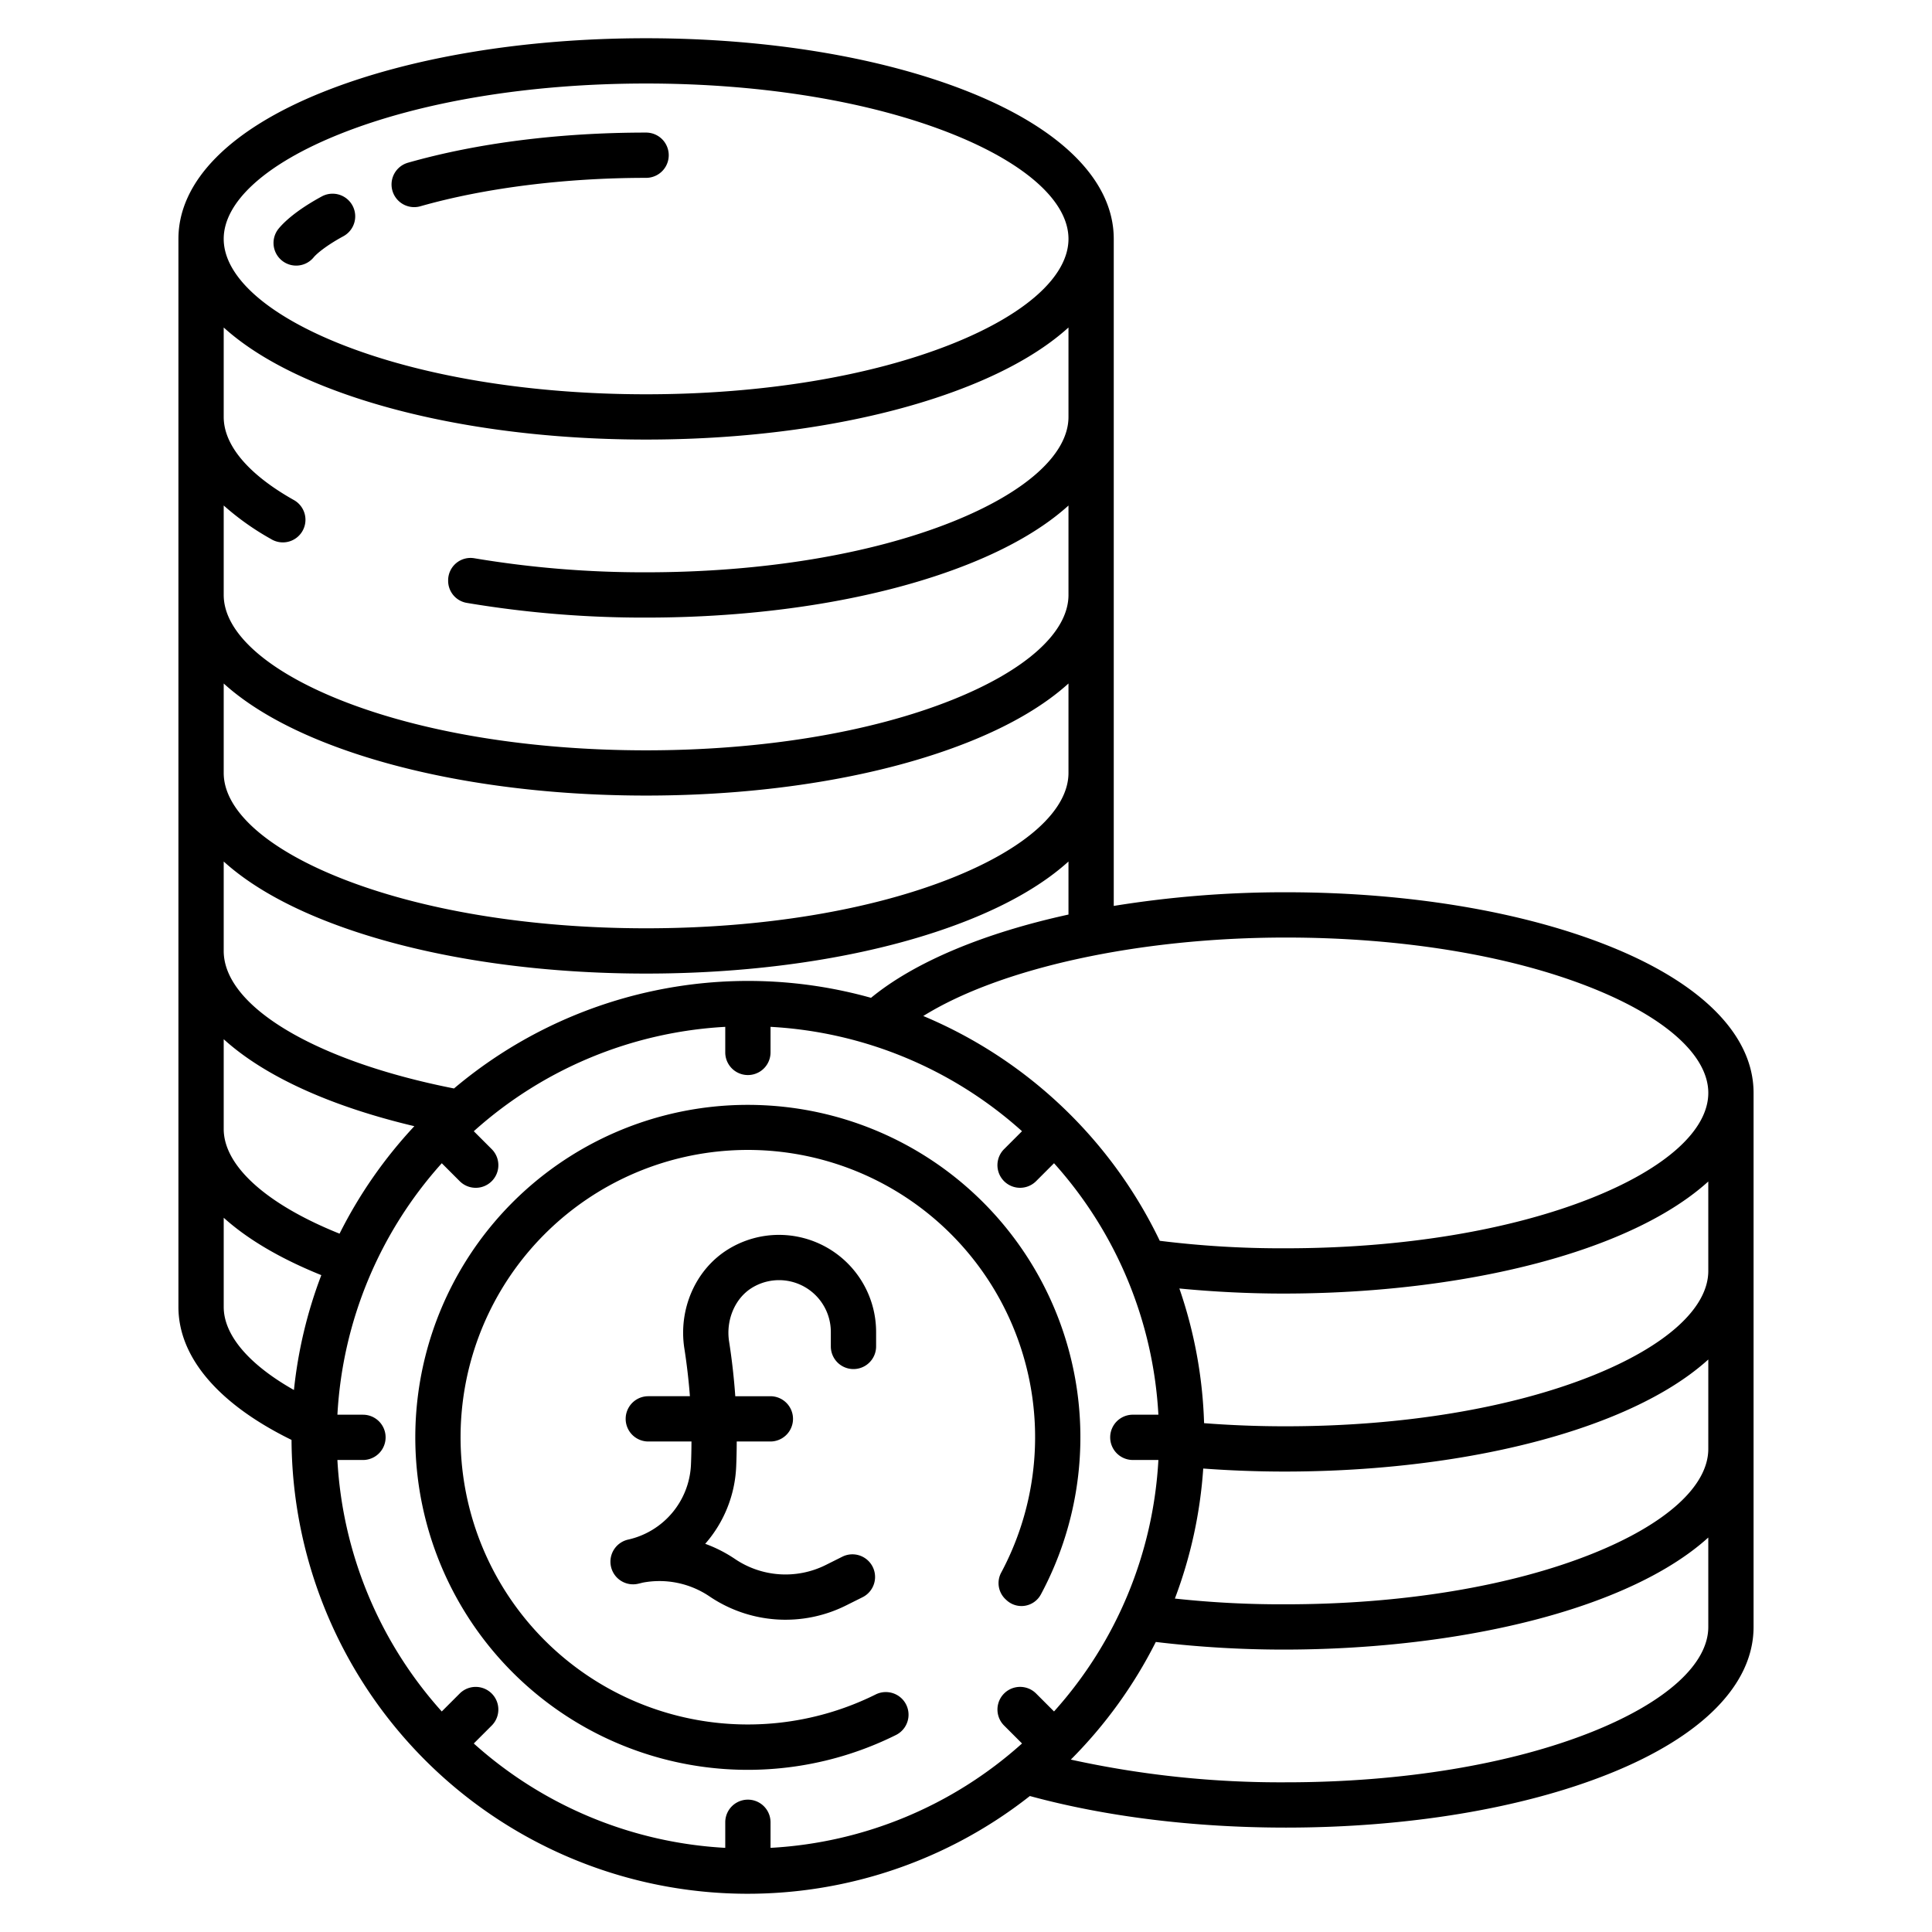
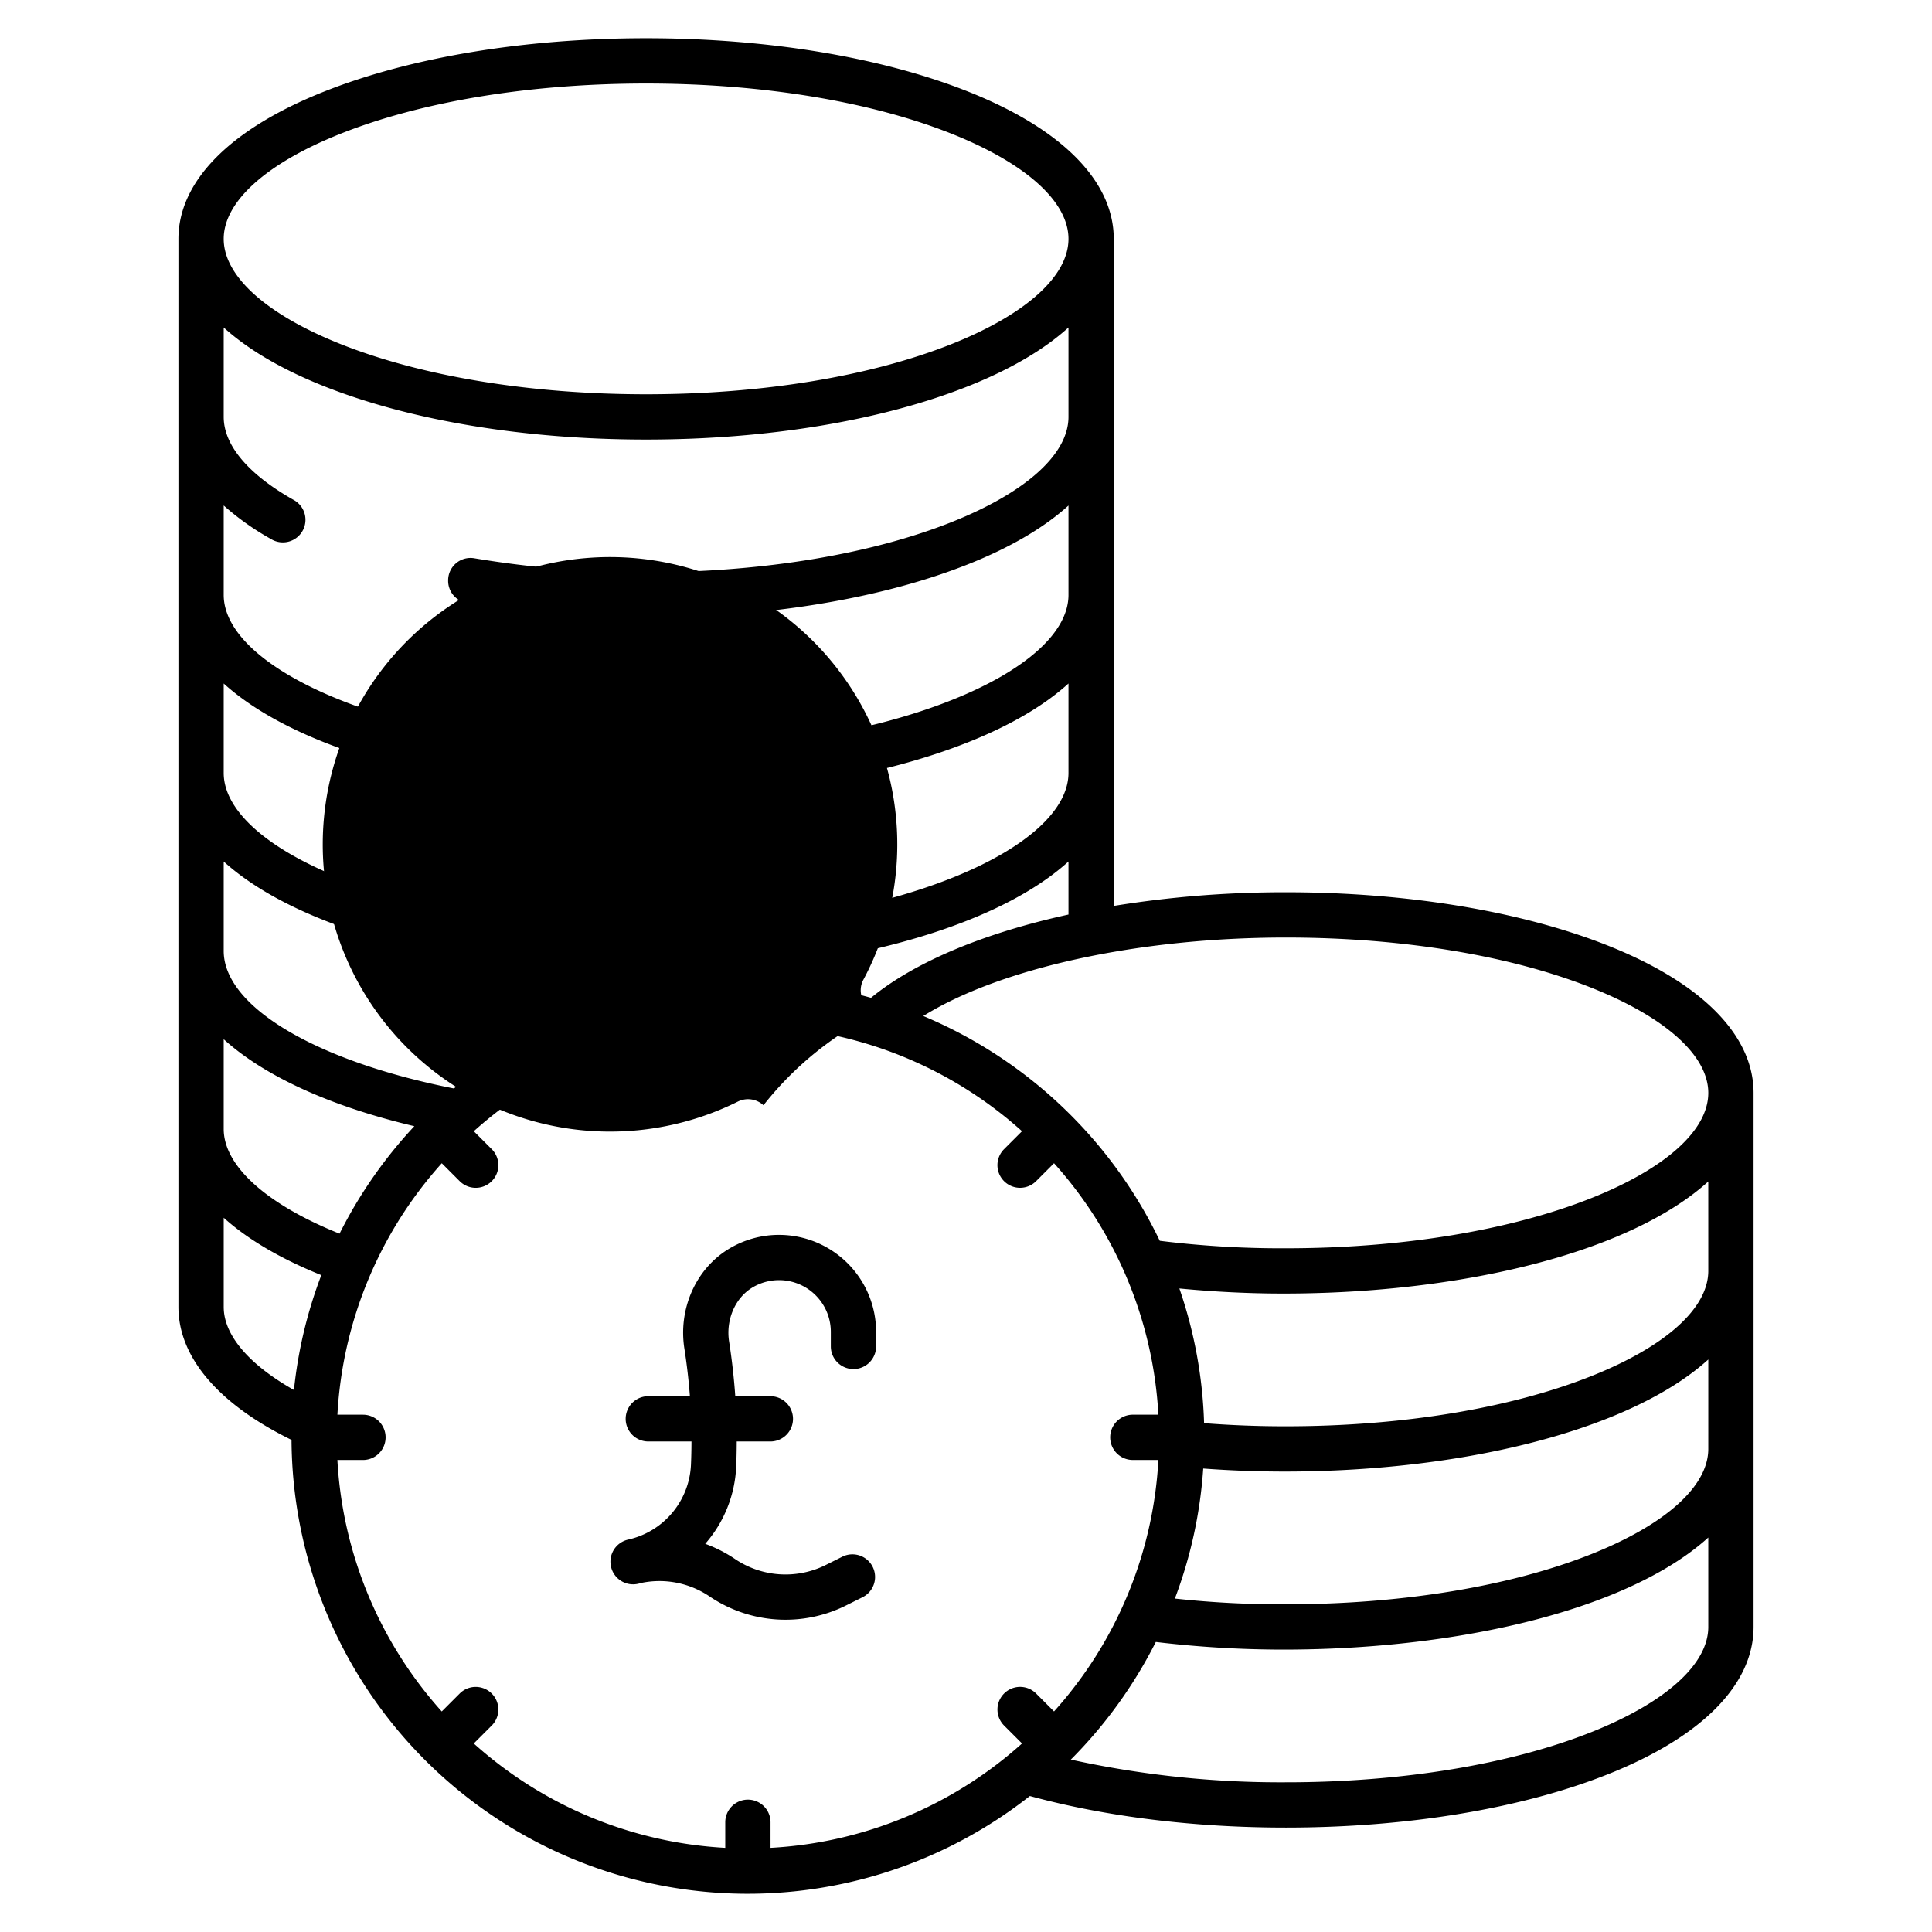
<svg xmlns="http://www.w3.org/2000/svg" id="Layer_1" data-name="Layer 1" viewBox="0 0 512 512" width="512" height="512">
  <path d="M206.464,327.256a25.656,25.656,0,0,0-13.551,3.857c-8.678,5.387-13.17,15.951-11.547,26.269.634,4.03,1.161,8.524,1.466,12.629H171.808a6,6,0,1,0,0,12h11.44c-.008,2.065-.047,4.132-.138,6.2A21.313,21.313,0,0,1,166.5,408a6,6,0,1,0,2.634,11.707c.386-.086.768-.183,1.149-.283a23.7,23.7,0,0,1,17.8,3.677,35.906,35.906,0,0,0,36.1,2.376l4.4-2.195a6,6,0,0,0-5.36-10.737l-4.4,2.2a23.9,23.9,0,0,1-24.02-1.581,36.12,36.12,0,0,0-7.916-4.038,33.172,33.172,0,0,0,8.206-20.386c.1-2.243.14-4.486.149-6.727h8.913a6,6,0,0,0,0-12h-9.3c-.326-4.732-.907-9.851-1.638-14.5-.872-5.541,1.452-11.371,6.022-14.208a13.721,13.721,0,0,1,20.939,11.665v3.846a6,6,0,0,0,12,0v-3.846A25.746,25.746,0,0,0,206.464,327.256Z" />
-   <path d="M74.688,69.031a6,6,0,0,0,8.443-.841h0c.715-.874,3.169-3.029,7.831-5.565A6,6,0,1,0,85.31,52.039l-.081.044c-6.934,3.771-10.108,6.947-11.383,8.5a6,6,0,0,0,.837,8.444Z" />
-   <path d="M109.767,54.891a5.987,5.987,0,0,0,1.646-.231c17.051-4.853,38.291-7.526,59.809-7.526a6,6,0,0,0,0-12c-22.925,0-44.743,2.761-63.094,7.984a6,6,0,0,0,1.639,11.773Z" />
-   <path d="M202.328,292.9a88.112,88.112,0,1,0,35.166,166.865,6,6,0,0,0,1.357-9.748h0a6.042,6.042,0,0,0-6.833-.945,76.129,76.129,0,1,1,33.327-32.349,5.867,5.867,0,0,0,1.123,7.086l.266.247a5.831,5.831,0,0,0,9.109-1.518A88.079,88.079,0,0,0,202.328,292.9Z" />
+   <path d="M202.328,292.9h0a6.042,6.042,0,0,0-6.833-.945,76.129,76.129,0,1,1,33.327-32.349,5.867,5.867,0,0,0,1.123,7.086l.266.247a5.831,5.831,0,0,0,9.109-1.518A88.079,88.079,0,0,0,202.328,292.9Z" />
  <path d="M426.4,250.706c-22.968-9.187-53.375-14.247-85.623-14.247a282.661,282.661,0,0,0-45.62,3.619V63.309c0-15.22-13.607-29.045-38.315-38.928-22.967-9.187-53.374-14.247-85.621-14.247S108.567,15.194,85.6,24.381C60.892,34.264,47.285,48.089,47.285,63.309V346.356c0,13.327,10.609,25.748,29.974,35.236a120.888,120.888,0,0,0,195.663,94.372c20.095,5.475,43.474,8.368,67.856,8.368,32.248,0,62.655-5.06,85.623-14.247,24.707-9.882,38.314-23.708,38.314-38.928V289.634C464.715,274.414,451.108,260.588,426.4,250.706ZM90.056,35.522c21.584-8.633,50.409-13.388,81.166-13.388s59.581,4.755,81.165,13.388c19.555,7.823,30.771,17.951,30.771,27.787S271.942,83.273,252.387,91.1c-21.584,8.633-50.409,13.388-81.165,13.388S111.64,99.729,90.056,91.1C70.5,83.273,59.285,73.146,59.285,63.309S70.5,43.345,90.056,35.522ZM59.285,133.96a70.462,70.462,0,0,0,12.5,8.869,5.991,5.991,0,1,0,6.116-10.3c-.073-.043-.147-.085-.222-.125-11.831-6.7-18.394-14.392-18.394-21.914v-23.7c6.39,5.79,15.231,11.018,26.314,15.451,22.968,9.187,53.375,14.247,85.623,14.247s62.654-5.06,85.621-14.247c11.084-4.433,19.925-9.661,26.315-15.451v23.7c0,9.837-11.216,19.965-30.771,27.787-21.583,8.633-50.409,13.388-81.165,13.388a270.7,270.7,0,0,1-45.489-3.716,5.934,5.934,0,0,0-6.97,5.828v.149a5.925,5.925,0,0,0,4.921,5.842,282.733,282.733,0,0,0,47.538,3.9c32.247,0,62.655-5.06,85.621-14.246,11.084-4.434,19.925-9.662,26.315-15.452v23.7c0,9.836-11.216,19.964-30.771,27.786-21.584,8.634-50.409,13.389-81.165,13.389s-59.584-4.754-81.166-13.387c-19.556-7.83-30.771-17.954-30.771-27.8Zm0,47.176c6.39,5.79,15.231,11.019,26.314,15.452,22.966,9.185,53.374,14.245,85.623,14.245s62.654-5.06,85.621-14.247c11.084-4.433,19.925-9.662,26.315-15.452v23.7c0,9.836-11.216,19.964-30.771,27.786-21.584,8.633-50.409,13.388-81.165,13.388s-59.582-4.755-81.166-13.388C70.5,224.8,59.285,214.669,59.285,204.833Zm0,47.173c6.39,5.79,15.231,11.018,26.314,15.452,22.968,9.187,53.375,14.246,85.623,14.246s62.654-5.059,85.621-14.246c11.084-4.434,19.925-9.662,26.315-15.452v14.059c-22.218,4.856-40.672,12.487-52.328,22.065a120.825,120.825,0,0,0-110.515,24.022c-36.625-7.217-61.03-21.715-61.03-36.448Zm0,47.092c10.667,9.689,28.053,17.73,50.52,23.05a121.478,121.478,0,0,0-19.82,28.483c-19.326-7.751-30.7-17.943-30.7-27.753ZM77.9,368.368c-11.921-6.742-18.613-14.542-18.613-22.012V322.714c6.3,5.687,14.985,10.82,25.866,15.211A119.993,119.993,0,0,0,77.9,368.368ZM274.579,448.8a6,6,0,0,0-8.485,8.486l4.753,4.752A108.517,108.517,0,0,1,204.2,489.7v-6.775a6,6,0,0,0-12,0V489.7a108.516,108.516,0,0,1-66.643-27.658l4.753-4.752a6,6,0,0,0-8.486-8.486h0l-4.752,4.753a108.516,108.516,0,0,1-27.658-66.643H96.19a6,6,0,0,0,0-12H89.418a108.516,108.516,0,0,1,27.658-66.643l4.753,4.754a6,6,0,1,0,8.486-8.485l-4.754-4.754a108.524,108.524,0,0,1,66.639-27.66V278.9a6,6,0,0,0,12,0v-6.776a108.518,108.518,0,0,1,66.643,27.658l-4.754,4.754a6,6,0,0,0,8.486,8.485h0l4.753-4.754a108.516,108.516,0,0,1,27.658,66.643h-6.775a6,6,0,0,0,0,12h6.775a108.516,108.516,0,0,1-27.658,66.643Zm178.136-17.645c0,9.837-11.216,19.965-30.771,27.787-21.584,8.633-50.409,13.388-81.166,13.388a258.8,258.8,0,0,1-57-6.02A121.589,121.589,0,0,0,306.3,435.136a285.778,285.778,0,0,0,33.76,2.023c32.247,0,63.373-5.061,86.341-14.248,11.083-4.433,19.924-9.662,26.314-15.452Zm0-47.175c0,9.837-11.216,19.965-30.771,27.788-21.584,8.633-50.408,13.387-81.2,13.387a260.869,260.869,0,0,1-29.389-1.52,120.131,120.131,0,0,0,7.513-34.457c7.164.53,14.49.8,21.536.8,32.247,0,63.027-5.06,86-14.247,11.083-4.433,19.924-9.661,26.314-15.451Zm0-47.173c0,9.836-11.216,19.964-30.771,27.786-21.584,8.633-50.409,13.387-81.182,13.387-7.2.01-14.463-.269-21.668-.824a120.3,120.3,0,0,0-6.548-35.695c9.176.891,18.574,1.347,27.553,1.347,32.247,0,63.334-5.061,86.3-14.248,11.083-4.433,19.924-9.662,26.314-15.452ZM421.944,317.42c-21.584,8.634-50.409,13.389-81.2,13.389a260.491,260.491,0,0,1-33.394-1.986,121.688,121.688,0,0,0-62.671-59.572c20.356-12.665,56.961-20.792,96.1-20.792,30.757,0,59.582,4.755,81.166,13.388,19.555,7.822,30.771,17.95,30.771,27.787S441.5,309.6,421.944,317.42Z" />
</svg>